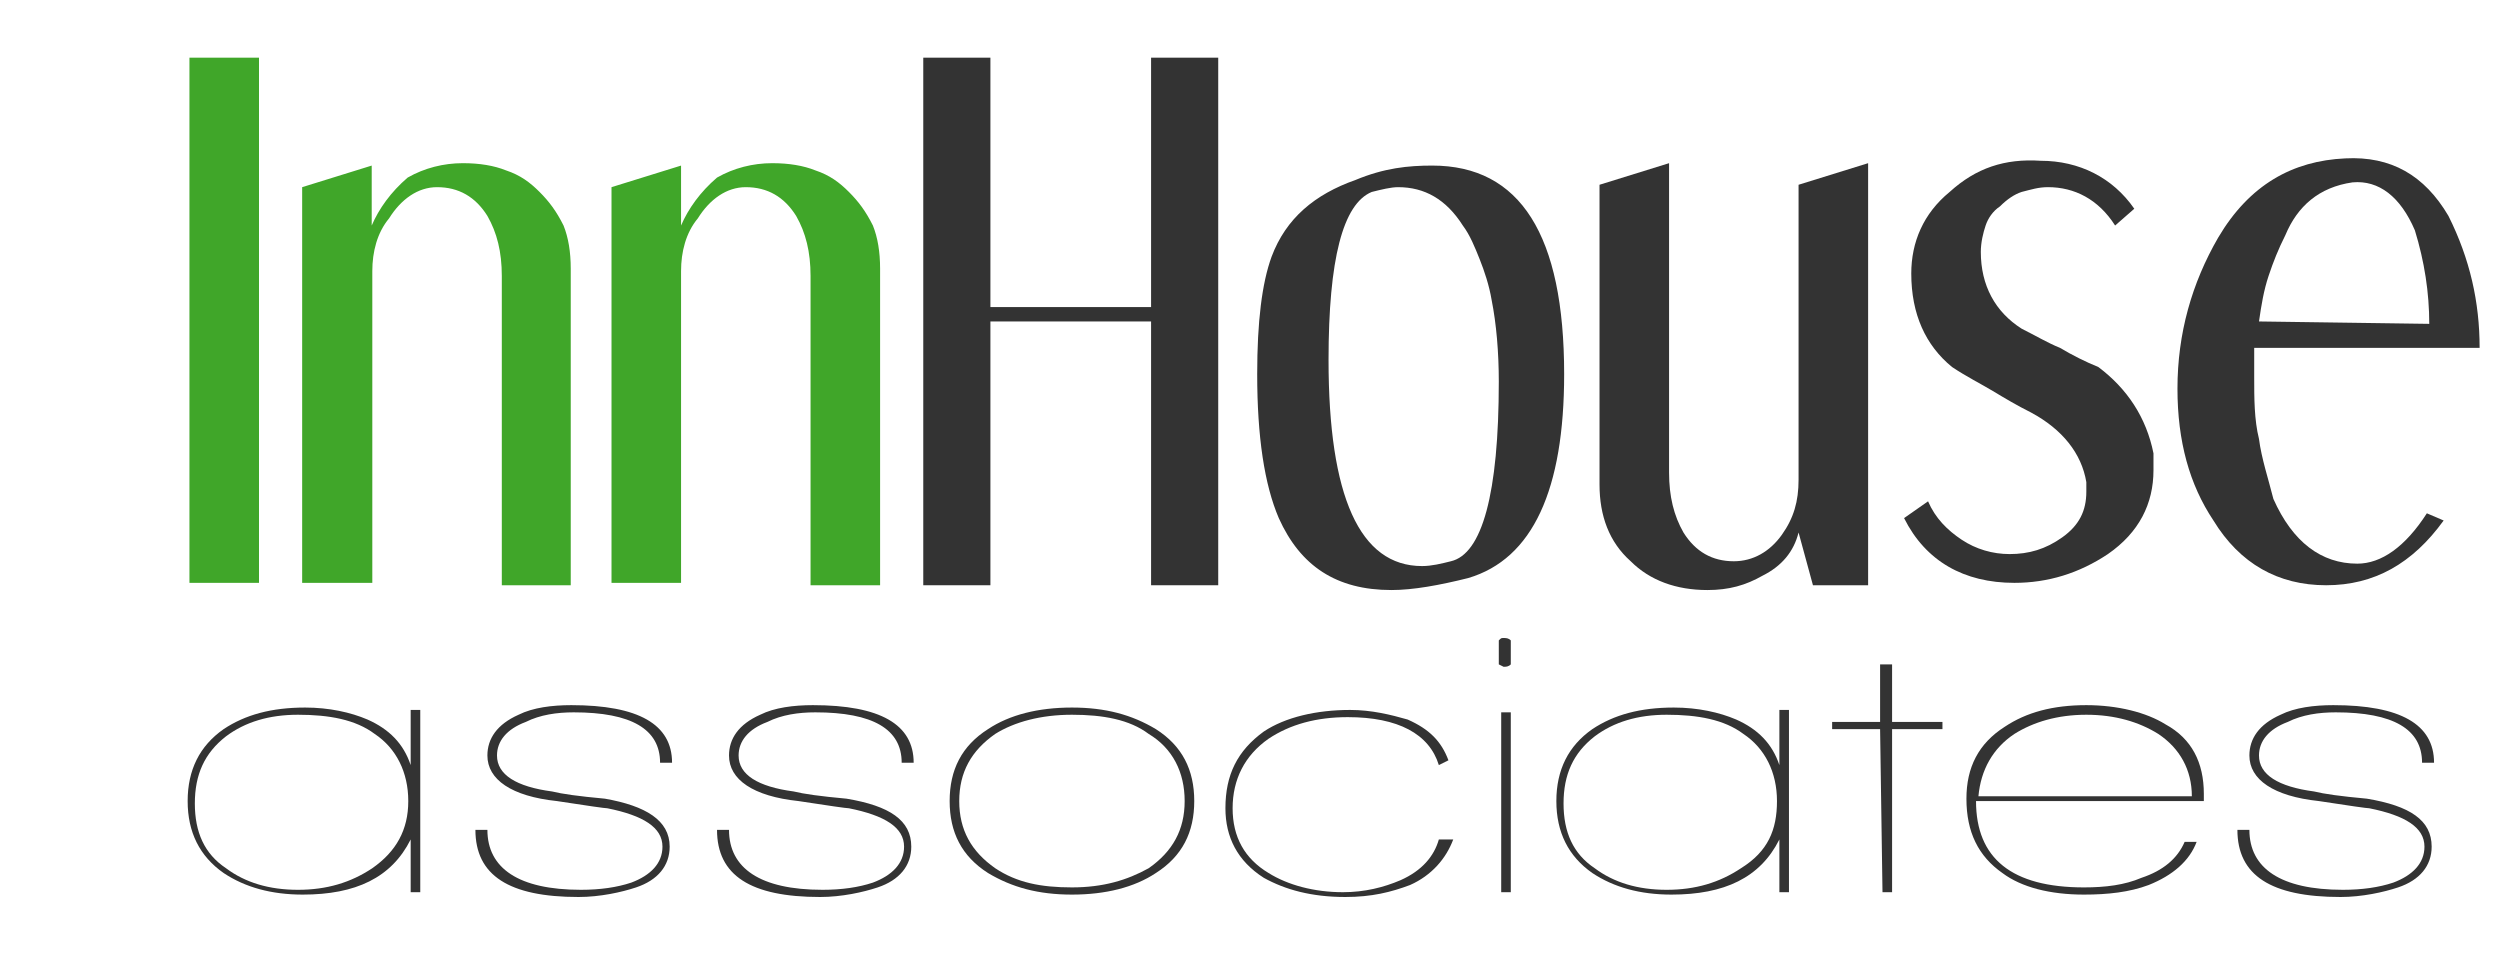
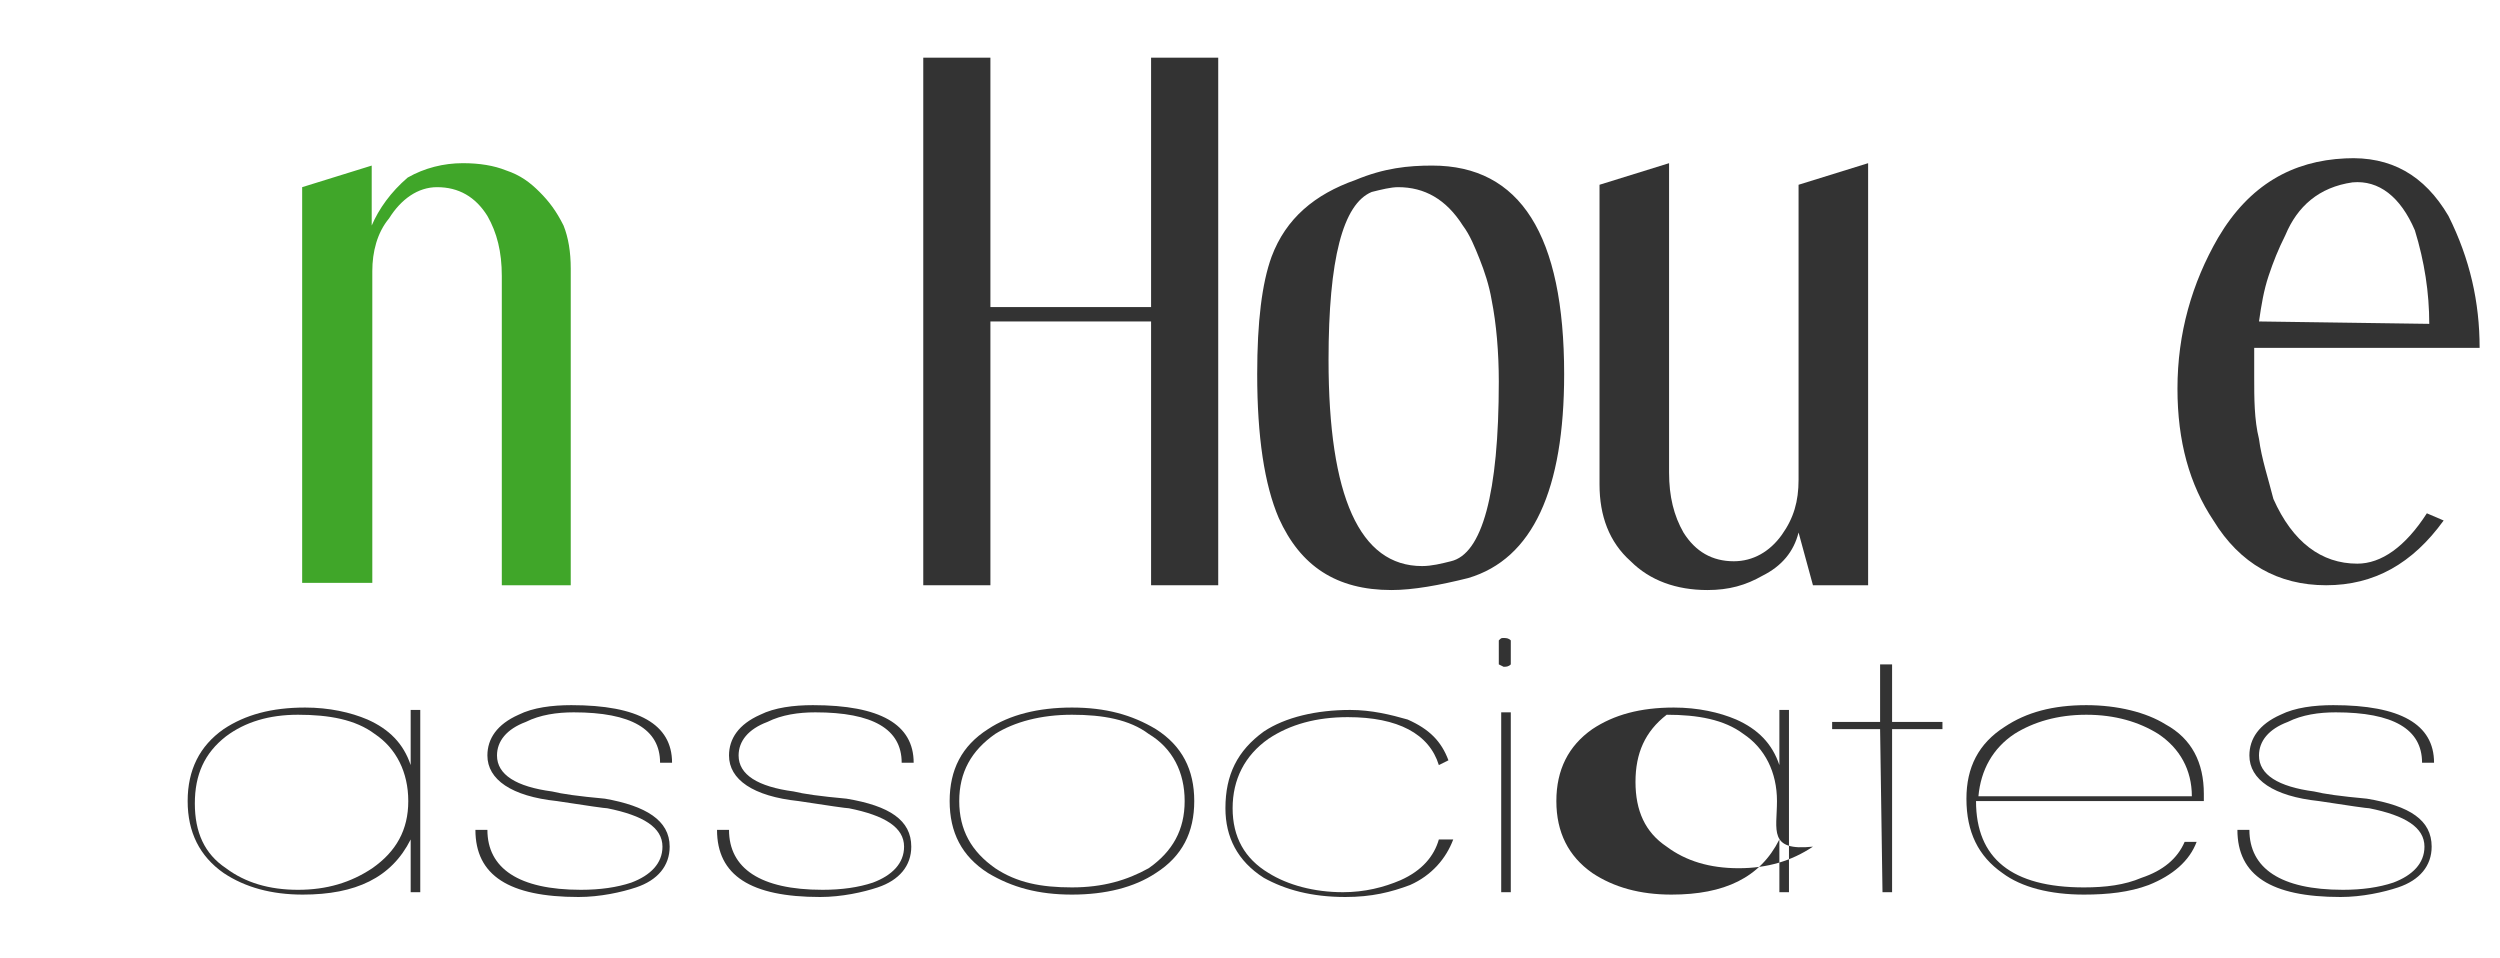
<svg xmlns="http://www.w3.org/2000/svg" version="1.1" id="Layer_1" x="0px" y="0px" width="595.279px" height="228px" viewBox="0 383.445 595.279 228" xml:space="preserve">
-   <rect x="45.11" y="397.177" fill="#40A629" width="16.56" height="125.052" />
  <path fill="#40A629" d="M135.901,522.8h-16.416v-73.661c0-5.71-1.143-10.278-3.427-14.275c-2.854-4.568-6.852-6.852-11.991-6.852 c-4.567,0-8.564,2.854-11.42,7.423c-2.855,3.426-3.997,7.994-3.997,12.562v74.231H71.948v-94.217l16.56-5.14v14.275 c1.713-3.997,4.568-7.994,8.565-11.42c3.997-2.284,8.564-3.427,13.133-3.427c3.997,0,7.423,0.571,10.278,1.714 c3.426,1.142,5.71,2.854,7.994,5.139s3.997,4.568,5.71,7.994c1.143,2.855,1.713,6.281,1.713,10.278V522.8" />
-   <path fill="#40A629" d="M209.562,522.8h-16.56v-73.661c0-5.71-1.143-10.278-3.426-14.275c-2.855-4.568-6.853-6.852-11.991-6.852 c-4.568,0-8.565,2.854-11.421,7.423c-2.854,3.426-3.997,7.994-3.997,12.562v74.231h-16.56v-94.217l16.56-5.14v14.275 c1.713-3.997,4.568-7.994,8.565-11.42c3.997-2.284,8.565-3.427,13.133-3.427c3.997,0,7.424,0.571,10.278,1.714 c3.427,1.142,5.711,2.854,7.994,5.139c2.284,2.284,3.997,4.568,5.711,7.994c1.142,2.855,1.713,6.281,1.713,10.278V522.8" />
  <polygon fill="#333333" points="290.074,522.8 274.086,522.8 274.086,459.988 235.828,459.988 235.828,522.8 219.84,522.8 219.84,397.177 235.828,397.177 235.828,456.562 274.086,456.562 274.086,397.177 290.074,397.177 " />
  <path fill="#333333" d="M372.443,472.551c0,27.408-7.423,43.968-22.841,48.535c-6.852,1.714-13.133,2.855-18.272,2.855 c-13.133,0-21.698-5.71-26.837-17.131c-3.427-7.994-5.14-19.414-5.14-34.26c0-12.562,1.143-21.699,3.426-27.98 c3.427-9.136,10.278-14.846,19.985-18.272c6.853-2.854,12.562-3.426,18.272-3.426C362.022,422.872,372.443,439.432,372.443,472.551 M356.882,474.264c0-6.853-0.57-13.705-1.713-19.415c-0.571-3.426-1.713-6.852-2.854-9.707c-1.143-2.854-2.284-5.71-3.997-7.994 c-3.997-6.281-9.137-9.136-15.418-9.136c-1.713,0-3.997,0.57-6.281,1.142c-6.852,2.855-10.278,15.988-10.278,39.971 c0,32.548,7.424,49.107,22.27,49.107c2.284,0,4.568-0.571,6.853-1.143C352.885,515.376,356.882,501.101,356.882,474.264" />
  <path fill="#333333" d="M444.819,522.8h-13.134l-3.426-12.562c-1.142,4.568-3.997,7.994-8.565,10.278 c-3.997,2.284-7.994,3.426-13.133,3.426c-7.424,0-13.705-2.284-18.272-6.853c-5.14-4.567-7.424-10.849-7.424-18.272V427.44 l16.56-5.14v73.661c0,5.71,1.143,10.278,3.426,14.275c2.855,4.568,6.853,6.852,11.992,6.852c4.567,0,8.564-2.283,11.42-6.28 c2.854-3.998,3.997-7.995,3.997-13.134V427.44l16.56-5.14V522.8" />
-   <path fill="#333333" d="M512.769,495.391c0,7.994-3.426,14.847-10.85,19.985c-6.852,4.568-14.275,6.853-22.27,6.853 c-11.991,0-21.127-5.14-26.267-15.418l5.711-3.997c1.713,3.997,4.567,6.853,7.994,9.137c3.426,2.284,7.423,3.426,11.42,3.426 c4.568,0,8.565-1.142,12.562-3.997c3.997-2.854,5.71-6.281,5.71-10.849v-1.143v-1.142c-1.142-6.853-5.71-12.562-13.134-16.56 c-3.426-1.713-6.28-3.426-9.136-5.14c-2.855-1.713-6.281-3.426-9.707-5.71c-6.281-5.139-9.707-12.562-9.707-22.27 c0-7.423,2.854-14.275,9.136-19.414c6.281-5.71,13.134-7.994,21.698-7.423c9.137,0,17.131,3.997,22.27,11.42l-4.567,3.997 c-3.997-6.281-9.708-9.136-15.989-9.136c-2.283,0-3.997,0.57-6.28,1.142c-1.714,0.571-3.427,1.713-5.14,3.426 c-1.713,1.143-2.854,2.855-3.426,4.568s-1.143,3.997-1.143,6.281c0,7.994,3.427,14.275,9.708,18.272 c3.426,1.713,6.28,3.426,9.136,4.568c2.855,1.713,6.281,3.426,9.136,4.567c6.853,5.14,11.421,11.991,13.134,20.557 c0,0.571,0,1.142,0,1.713C512.769,494.249,512.769,494.819,512.769,495.391" />
  <path fill="#333333" d="M590.426,466.27h-53.675c0,1.142,0,2.283,0,3.426v3.426c0,5.14,0,10.278,1.142,14.847 c0.571,4.568,2.284,9.707,3.427,14.275c4.567,10.278,11.42,15.417,19.985,15.417c5.71,0,11.42-3.997,16.56-11.991l3.997,1.713 c-7.424,10.278-16.56,15.418-27.98,15.418c-11.42,0-20.556-5.14-26.837-15.418c-5.71-8.565-8.565-18.843-8.565-31.405 c0-13.134,3.426-25.125,9.707-35.974c7.424-12.562,17.701-18.272,30.264-18.844c10.85-0.571,18.844,3.997,24.554,13.704 C588.143,445.142,590.426,455.42,590.426,466.27 M578.435,460.559c0-7.423-1.142-14.846-3.426-22.27 c-3.426-7.994-8.565-11.991-14.847-11.42c-7.994,1.143-13.133,5.71-15.988,12.562c-1.713,3.426-2.854,6.281-3.997,9.707 c-1.142,3.426-1.713,6.853-2.284,10.85L578.435,460.559L578.435,460.559z" />
  <path fill="#333333" d="M100.07,595.889h-2.284v-12.562c-4.567,9.136-13.133,13.133-25.695,13.133 c-7.423,0-13.704-1.713-18.843-5.139c-5.711-3.997-8.565-9.708-8.565-17.131s2.854-13.133,8.565-17.13 c5.139-3.427,11.42-5.14,19.414-5.14c5.71,0,10.85,1.143,14.847,2.855c5.139,2.284,8.564,5.71,10.277,10.849v-13.133h2.284V595.889 M97.215,574.19c0-6.853-2.855-12.562-7.994-15.988c-4.568-3.426-10.85-4.568-18.272-4.568c-6.853,0-12.562,1.713-17.131,5.14 c-5.139,3.997-7.423,9.136-7.423,15.988c0,6.852,2.284,11.991,7.423,15.417c4.568,3.426,10.278,5.14,17.131,5.14 c6.852,0,12.562-1.714,17.701-5.14C94.36,586.182,97.215,581.043,97.215,574.19" />
  <path fill="#333333" d="M159.455,585.04c0,4.567-2.855,7.994-7.994,9.707c-3.426,1.142-8.565,2.284-13.704,2.284 c-16.56,0-24.554-5.14-24.554-15.988h2.854c0,9.136,7.424,14.275,22.27,14.275c4.568,0,8.565-0.571,11.991-1.714 c4.568-1.713,7.424-4.567,7.424-8.564c0-4.568-4.568-7.424-13.134-9.137c-0.571,0-4.568-0.571-11.991-1.713 c-10.849-1.142-16.56-5.139-16.56-10.85c0-3.997,2.284-7.423,7.424-9.707c3.426-1.713,7.994-2.284,12.562-2.284 c15.989,0,23.983,4.568,23.983,13.705h-2.855c0-7.994-6.853-11.992-20.557-11.992c-3.997,0-7.994,0.571-11.42,2.284 c-4.568,1.714-6.853,4.568-6.853,7.994c0,4.568,4.568,7.424,13.134,8.565c2.284,0.571,6.281,1.143,12.562,1.713 C153.745,575.332,159.455,578.759,159.455,585.04" />
  <path fill="#333333" d="M216.985,585.04c0,4.567-2.855,7.994-7.994,9.707c-3.426,1.142-8.565,2.284-13.704,2.284 c-16.56,0-24.554-5.14-24.554-15.988h2.855c0,9.136,7.423,14.275,22.27,14.275c4.567,0,8.564-0.571,11.991-1.714 c4.567-1.713,7.423-4.567,7.423-8.564c0-4.568-4.568-7.424-13.134-9.137c-0.57,0-4.567-0.571-11.991-1.713 c-10.849-1.142-16.559-5.139-16.559-10.85c0-3.997,2.283-7.423,7.423-9.707c3.426-1.713,7.994-2.284,12.562-2.284 c15.988,0,23.982,4.568,23.982,13.705H214.7c0-7.994-6.852-11.992-20.557-11.992c-3.997,0-7.994,0.571-11.42,2.284 c-4.568,1.714-6.853,4.568-6.853,7.994c0,4.568,4.568,7.424,13.134,8.565c2.284,0.571,6.281,1.143,12.562,1.713 C211.846,575.332,216.985,578.759,216.985,585.04" />
  <path fill="#333333" d="M284.365,574.19c0,7.423-2.855,13.134-9.137,17.131c-5.139,3.426-11.991,5.139-19.985,5.139 s-14.275-1.713-19.985-5.139c-6.281-3.997-9.136-9.708-9.136-17.131s2.854-13.133,9.136-17.13c5.139-3.427,11.991-5.14,19.985-5.14 s14.275,1.713,19.985,5.14C281.509,561.058,284.365,566.768,284.365,574.19 M282.08,574.19c0-6.853-2.855-12.562-8.565-15.988 c-4.568-3.426-10.85-4.568-18.272-4.568s-13.704,1.713-18.272,4.568c-5.71,3.997-8.565,9.136-8.565,15.988 s2.855,11.991,8.565,15.988c5.14,3.426,10.85,4.568,18.272,4.568s13.134-1.713,18.272-4.568 C279.225,586.182,282.08,581.043,282.08,574.19" />
  <path fill="#333333" d="M346.033,583.327c-1.713,4.567-5.14,8.564-10.278,10.849c-4.568,1.713-9.137,2.855-15.418,2.855 c-7.994,0-14.274-1.713-19.414-4.568c-6.281-3.997-9.136-9.707-9.136-16.56c0-7.994,2.854-13.704,9.136-18.272 c5.14-3.426,12.562-5.139,20.557-5.139c5.139,0,9.707,1.142,13.704,2.284c5.14,2.284,7.994,5.139,9.707,9.707l-2.284,1.142 c-2.283-7.423-9.707-11.42-21.698-11.42c-7.423,0-13.704,1.713-18.843,5.139c-5.71,3.997-8.565,9.708-8.565,16.56 c0,6.853,2.855,11.991,8.565,15.418c4.567,2.854,10.849,4.567,17.701,4.567c5.139,0,9.707-1.142,13.704-2.854 c5.139-2.284,7.994-5.71,9.136-9.707H346.033" />
  <path fill="#333333" d="M359.738,541.643c-0.571,0.571-1.142,0.571-1.713,0.571l-1.143-0.571v-5.71 c0.571-0.571,0.571-0.571,1.143-0.571s1.142,0,1.713,0.571V541.643 M359.738,595.889h-2.284v-42.825h2.284V595.889z" />
-   <path fill="#333333" d="M425.975,595.889h-2.284v-12.562c-4.568,9.136-13.133,13.133-25.695,13.133 c-7.423,0-13.704-1.713-18.844-5.139c-5.71-3.997-8.565-9.708-8.565-17.131s2.855-13.133,8.565-17.13 c5.14-3.427,11.421-5.14,19.415-5.14c5.71,0,10.849,1.143,14.846,2.855c5.14,2.284,8.565,5.71,10.278,10.849v-13.133h2.284V595.889 M423.119,574.19c0-6.853-2.854-12.562-7.994-15.988c-4.567-3.426-10.849-4.568-18.271-4.568c-6.853,0-12.562,1.713-17.131,5.14 c-5.139,3.997-7.423,9.136-7.423,15.988c0,6.852,2.284,11.991,7.423,15.417c4.568,3.426,10.278,5.14,17.131,5.14 c6.852,0,12.562-1.714,17.701-5.14C420.979,586.182,423.119,581.043,423.119,574.19" />
+   <path fill="#333333" d="M425.975,595.889h-2.284v-12.562c-4.568,9.136-13.133,13.133-25.695,13.133 c-7.423,0-13.704-1.713-18.844-5.139c-5.71-3.997-8.565-9.708-8.565-17.131s2.855-13.133,8.565-17.13 c5.14-3.427,11.421-5.14,19.415-5.14c5.71,0,10.849,1.143,14.846,2.855c5.14,2.284,8.565,5.71,10.278,10.849v-13.133h2.284V595.889 M423.119,574.19c0-6.853-2.854-12.562-7.994-15.988c-4.567-3.426-10.849-4.568-18.271-4.568c-5.139,3.997-7.423,9.136-7.423,15.988c0,6.852,2.284,11.991,7.423,15.417c4.568,3.426,10.278,5.14,17.131,5.14 c6.852,0,12.562-1.714,17.701-5.14C420.979,586.182,423.119,581.043,423.119,574.19" />
  <polygon fill="#333333" points="462.52,557.061 450.529,557.061 450.529,595.889 448.244,595.889 447.673,557.061 436.253,557.061 436.253,555.347 447.673,555.347 447.673,541.643 450.529,541.643 450.529,555.347 462.52,555.347 " />
  <path fill="#333333" d="M524.76,574.19h-54.246c0,13.704,8.565,20.557,25.695,20.557c5.14,0,9.707-0.571,13.704-2.284 c5.14-1.713,8.565-4.568,10.278-8.565h2.855c-1.713,4.568-5.71,7.994-11.42,10.278c-4.568,1.713-9.708,2.284-15.418,2.284 c-7.994,0-14.846-1.713-19.414-5.139c-5.71-3.997-8.565-9.708-8.565-17.702c0-7.423,2.855-13.133,9.137-17.13 c5.139-3.426,11.42-5.14,19.414-5.14c7.423,0,14.275,1.714,18.844,4.568c6.28,3.426,9.136,9.137,9.136,16.56V574.19 M521.905,573.049c0-6.281-2.854-11.421-7.994-14.847c-4.567-2.855-10.278-4.568-17.13-4.568c-6.853,0-12.562,1.713-17.131,4.568 c-5.139,3.426-7.994,8.565-8.564,14.847H521.905z" />
  <path fill="#333333" d="M579.006,585.04c0,4.567-2.855,7.994-7.994,9.707c-3.426,1.142-8.565,2.284-13.704,2.284 c-16.56,0-24.554-5.14-24.554-15.988h2.855c0,9.136,7.423,14.275,22.27,14.275c4.567,0,8.564-0.571,11.991-1.714 c4.567-1.713,7.423-4.567,7.423-8.564c0-4.568-4.568-7.424-13.134-9.137c-0.57,0-4.567-0.571-11.991-1.713 c-10.849-1.142-16.559-5.139-16.559-10.85c0-3.997,2.283-7.423,7.423-9.707c3.426-1.713,7.994-2.284,12.562-2.284 c15.988,0,23.982,4.568,23.982,13.705h-2.855c0-7.994-6.852-11.992-20.557-11.992c-3.997,0-7.994,0.571-11.42,2.284 c-4.568,1.714-6.853,4.568-6.853,7.994c0,4.568,4.568,7.424,13.134,8.565c2.284,0.571,6.281,1.143,12.562,1.713 C573.867,575.332,579.006,578.759,579.006,585.04" />
</svg>